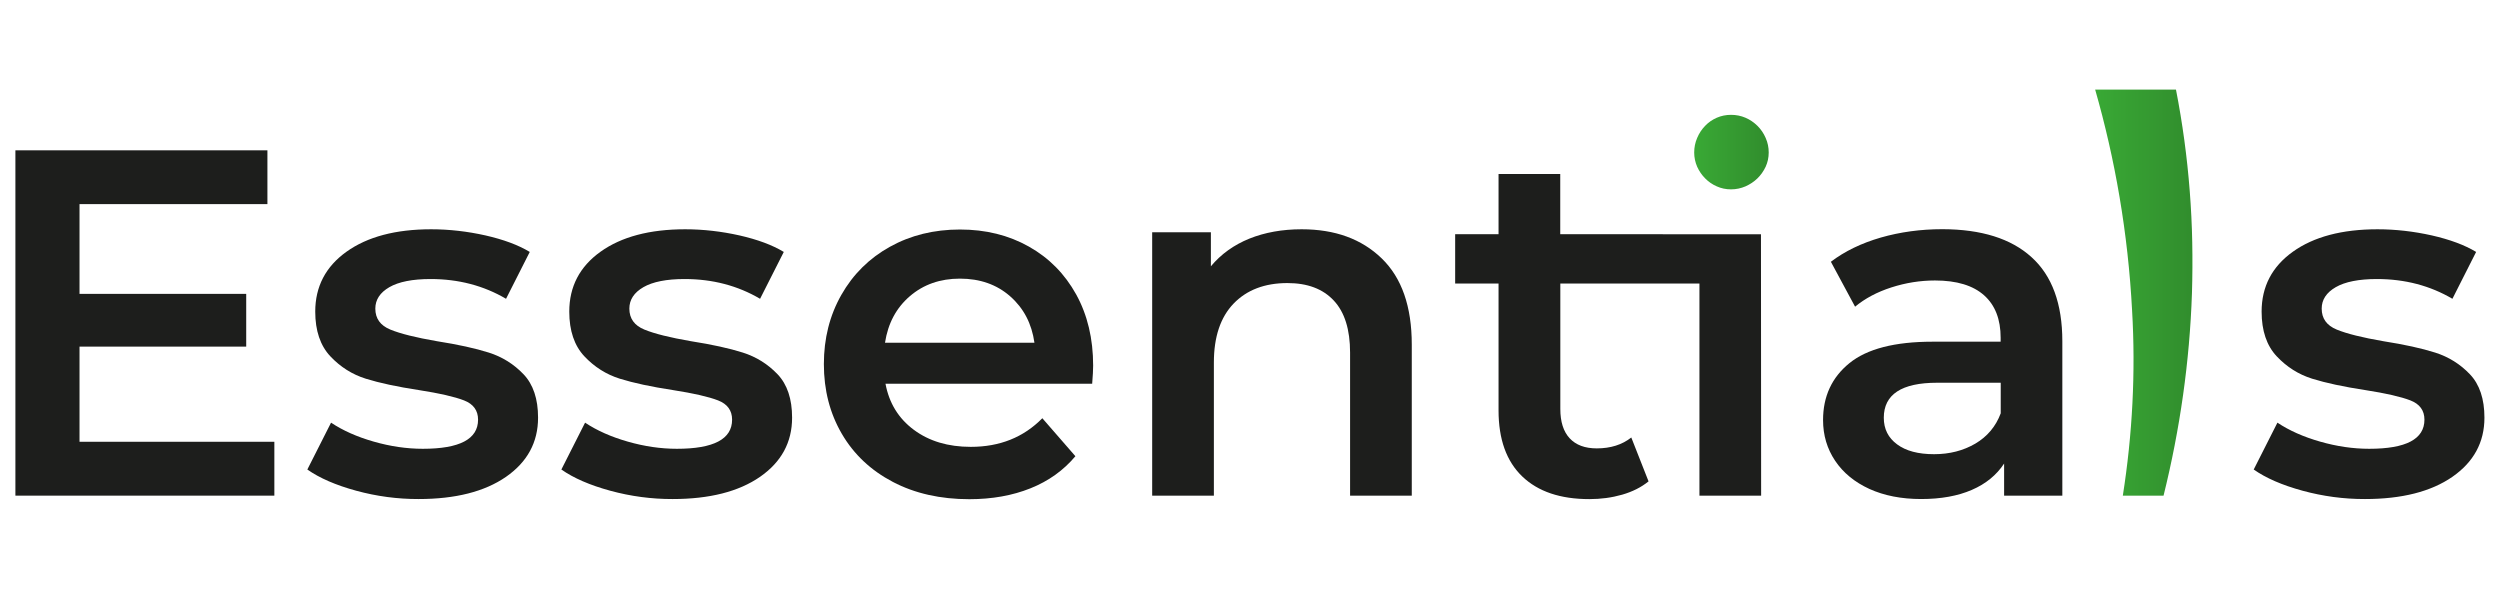
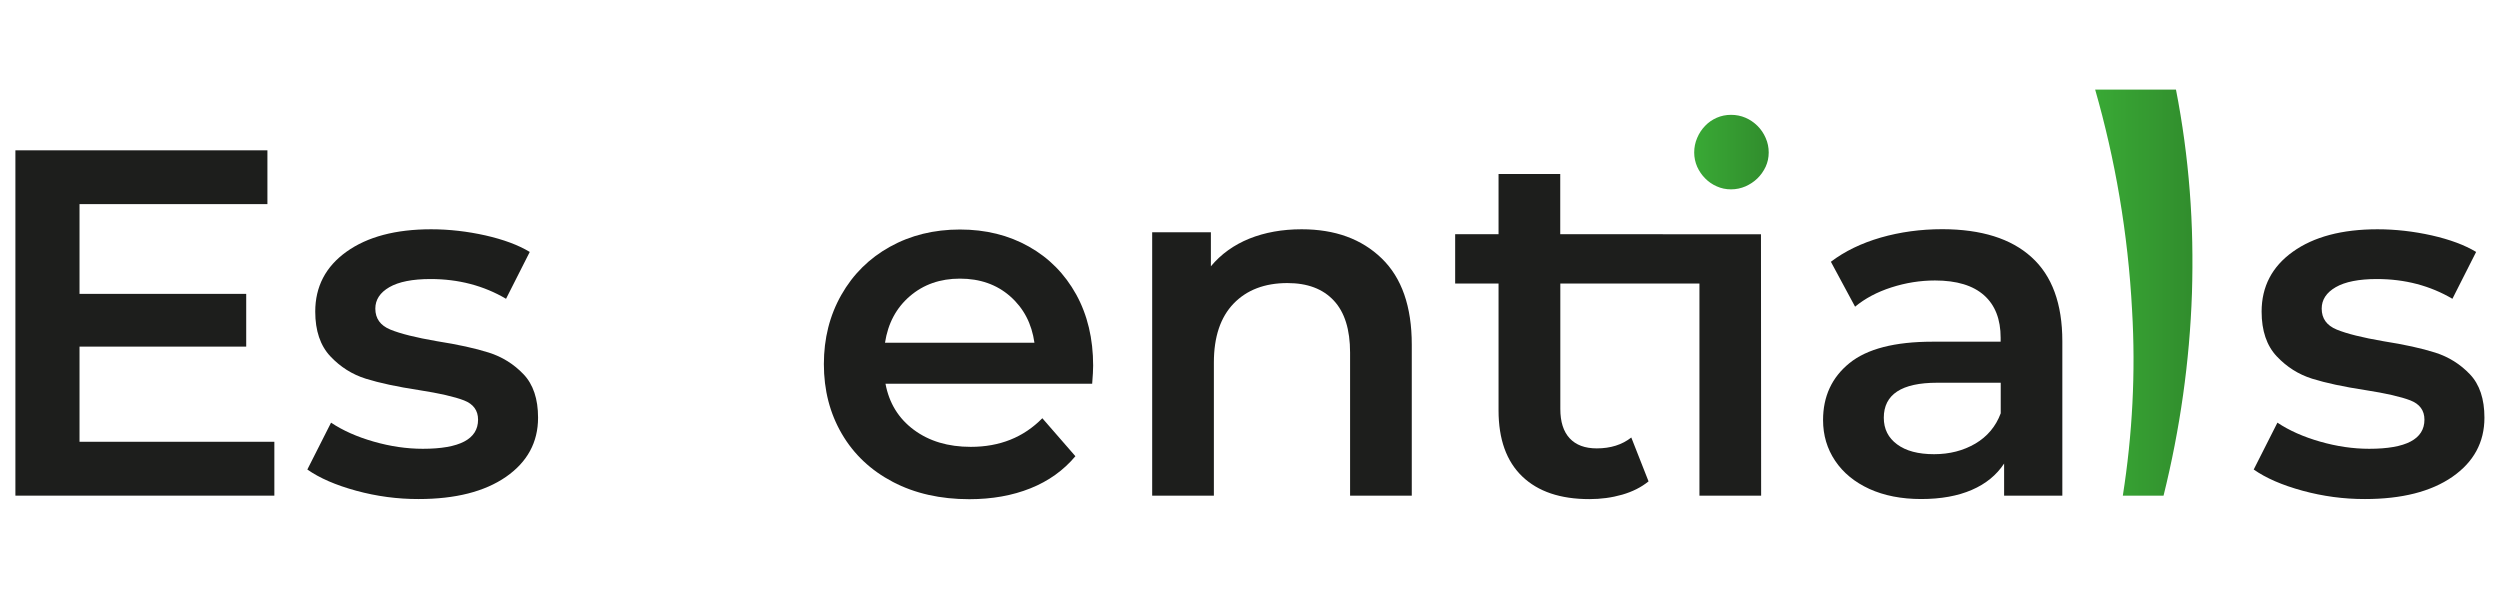
<svg xmlns="http://www.w3.org/2000/svg" version="1.1" id="Livello_1" x="0px" y="0px" viewBox="0 0 310 73" style="enable-background:new 0 0 310 73;" xml:space="preserve">
  <style type="text/css">
	.st0{fill:#1D1E1C;}
	.st1{fill:url(#SVGID_1_);}
	.st2{fill:url(#SVGID_00000070814754943671233500000001764208896512826496_);}
</style>
  <g>
    <g>
      <g>
        <g>
          <path class="st0" d="M34.02,54.79v6.67H1.91V18.64h31.25v6.67H9.86v11.13h20.67v6.54H9.86v11.8H34.02z" />
          <path class="st0" d="M44.17,60.85c-2.53-0.69-4.55-1.57-6.06-2.63l2.94-5.81c1.47,0.98,3.23,1.76,5.29,2.35      c2.06,0.59,4.09,0.89,6.09,0.89c4.57,0,6.85-1.2,6.85-3.61c0-1.14-0.58-1.94-1.74-2.39c-1.16-0.45-3.03-0.88-5.6-1.28      c-2.69-0.41-4.88-0.88-6.58-1.41c-1.69-0.53-3.16-1.46-4.4-2.78c-1.24-1.32-1.87-3.17-1.87-5.54c0-3.1,1.29-5.58,3.88-7.43      c2.59-1.85,6.09-2.78,10.49-2.78c2.24,0,4.49,0.26,6.73,0.76c2.24,0.51,4.08,1.19,5.5,2.05l-2.94,5.81      c-2.77-1.63-5.89-2.45-9.36-2.45c-2.24,0-3.95,0.34-5.11,1.01c-1.16,0.67-1.74,1.56-1.74,2.66c0,1.22,0.62,2.09,1.87,2.6      c1.24,0.51,3.17,0.99,5.78,1.44c2.61,0.41,4.75,0.88,6.42,1.41c1.67,0.53,3.11,1.43,4.31,2.69c1.2,1.26,1.8,3.06,1.8,5.38      c0,3.06-1.33,5.5-3.98,7.34c-2.65,1.83-6.26,2.75-10.83,2.75C49.29,61.89,46.7,61.54,44.17,60.85z" />
-           <path class="st0" d="M75.67,60.85c-2.53-0.69-4.55-1.57-6.06-2.63l2.94-5.81c1.47,0.98,3.23,1.76,5.29,2.35      c2.06,0.59,4.09,0.89,6.09,0.89c4.57,0,6.85-1.2,6.85-3.61c0-1.14-0.58-1.94-1.74-2.39c-1.16-0.45-3.03-0.88-5.6-1.28      c-2.69-0.41-4.88-0.88-6.58-1.41c-1.69-0.53-3.16-1.46-4.4-2.78c-1.24-1.32-1.87-3.17-1.87-5.54c0-3.1,1.29-5.58,3.88-7.43      c2.59-1.85,6.09-2.78,10.49-2.78c2.24,0,4.49,0.26,6.73,0.76c2.24,0.51,4.08,1.19,5.5,2.05l-2.94,5.81      c-2.77-1.63-5.89-2.45-9.36-2.45c-2.24,0-3.95,0.34-5.11,1.01c-1.16,0.67-1.74,1.56-1.74,2.66c0,1.22,0.62,2.09,1.87,2.6      c1.24,0.51,3.17,0.99,5.78,1.44c2.61,0.41,4.75,0.88,6.42,1.41c1.67,0.53,3.11,1.43,4.31,2.69c1.2,1.26,1.8,3.06,1.8,5.38      c0,3.06-1.33,5.5-3.98,7.34c-2.65,1.83-6.26,2.75-10.83,2.75C80.79,61.89,78.2,61.54,75.67,60.85z" />
          <path class="st0" d="M135.43,47.58H109.8c0.45,2.41,1.62,4.31,3.52,5.72c1.9,1.41,4.25,2.11,7.06,2.11      c3.59,0,6.54-1.18,8.87-3.55l4.1,4.71c-1.47,1.75-3.32,3.08-5.57,3.98c-2.24,0.9-4.77,1.35-7.58,1.35      c-3.59,0-6.75-0.71-9.48-2.14c-2.73-1.43-4.84-3.41-6.33-5.96c-1.49-2.55-2.23-5.43-2.23-8.65c0-3.18,0.72-6.04,2.17-8.59      c1.45-2.55,3.46-4.54,6.02-5.96c2.57-1.43,5.46-2.14,8.69-2.14c3.18,0,6.02,0.7,8.53,2.11c2.51,1.41,4.46,3.39,5.87,5.93      c1.41,2.55,2.11,5.5,2.11,8.84C135.55,45.84,135.51,46.6,135.43,47.58z M112.83,36.72c-1.69,1.45-2.72,3.37-3.09,5.78h18.53      c-0.33-2.36-1.33-4.28-3-5.75c-1.67-1.47-3.75-2.2-6.24-2.2C116.59,34.55,114.52,35.27,112.83,36.72z" />
          <path class="st0" d="M171.33,32.04c2.49,2.41,3.73,5.97,3.73,10.7v18.72h-7.65V43.72c0-2.85-0.67-5.01-2.02-6.45      c-1.35-1.45-3.26-2.17-5.75-2.17c-2.81,0-5.04,0.85-6.67,2.54c-1.63,1.69-2.45,4.13-2.45,7.31v16.51h-7.65V28.8h7.28v4.22      c1.26-1.51,2.85-2.65,4.77-3.43c1.92-0.77,4.08-1.16,6.48-1.16C165.54,28.43,168.84,29.63,171.33,32.04z" />
          <path class="st0" d="M218.36,29.05L218.36,29.05l-24.89-0.01v-7.46h-7.65v7.46h-5.38v6.12h5.38v15.72c0,3.59,0.98,6.32,2.94,8.2      c1.96,1.88,4.73,2.81,8.32,2.81c1.43,0,2.78-0.18,4.07-0.55c1.28-0.37,2.37-0.92,3.27-1.65l-2.14-5.44      c-1.14,0.9-2.57,1.35-4.28,1.35c-1.47,0-2.59-0.42-3.36-1.25c-0.78-0.84-1.16-2.05-1.16-3.64V35.16h17.25v26.3h7.65      L218.36,29.05L218.36,29.05z" />
          <path class="st0" d="M251.91,31.89c2.55,2.3,3.82,5.78,3.82,10.43v19.14h-7.22v-3.98c-0.94,1.43-2.27,2.52-4.01,3.27      c-1.73,0.75-3.82,1.13-6.27,1.13c-2.45,0-4.59-0.42-6.42-1.25c-1.83-0.84-3.25-2-4.25-3.49c-1-1.49-1.5-3.17-1.5-5.05      c0-2.94,1.09-5.29,3.27-7.06c2.18-1.77,5.62-2.66,10.31-2.66h8.44v-0.49c0-2.28-0.68-4.04-2.05-5.26      c-1.37-1.22-3.39-1.84-6.09-1.84c-1.84,0-3.64,0.29-5.41,0.86c-1.77,0.57-3.27,1.37-4.5,2.39l-3-5.57c1.71-1.3,3.77-2.3,6.18-3      c2.41-0.69,4.95-1.04,7.65-1.04C245.68,28.43,249.37,29.58,251.91,31.89z M244.94,55.01c1.49-0.88,2.54-2.13,3.15-3.76v-3.79      h-7.89c-4.4,0-6.61,1.45-6.61,4.34c0,1.39,0.55,2.49,1.65,3.3c1.1,0.82,2.63,1.22,4.59,1.22      C241.75,56.32,243.45,55.88,244.94,55.01z" />
          <path class="st0" d="M285.52,60.85c-2.53-0.69-4.55-1.57-6.06-2.63l2.94-5.81c1.47,0.98,3.23,1.76,5.29,2.35      c2.06,0.59,4.09,0.89,6.09,0.89c4.57,0,6.85-1.2,6.85-3.61c0-1.14-0.58-1.94-1.74-2.39c-1.16-0.45-3.03-0.88-5.6-1.28      c-2.69-0.41-4.88-0.88-6.58-1.41c-1.69-0.53-3.16-1.46-4.4-2.78c-1.24-1.32-1.87-3.17-1.87-5.54c0-3.1,1.29-5.58,3.88-7.43      c2.59-1.85,6.09-2.78,10.49-2.78c2.24,0,4.49,0.26,6.73,0.76c2.24,0.51,4.08,1.19,5.5,2.05l-2.94,5.81      c-2.77-1.63-5.89-2.45-9.36-2.45c-2.24,0-3.95,0.34-5.11,1.01c-1.16,0.67-1.74,1.56-1.74,2.66c0,1.22,0.62,2.09,1.87,2.6      c1.24,0.51,3.17,0.99,5.78,1.44c2.61,0.41,4.75,0.88,6.42,1.41c1.67,0.53,3.11,1.43,4.31,2.69c1.2,1.26,1.8,3.06,1.8,5.38      c0,3.06-1.33,5.5-3.98,7.34c-2.65,1.83-6.26,2.75-10.83,2.75C290.64,61.89,288.05,61.54,285.52,60.85z" />
        </g>
      </g>
    </g>
    <linearGradient id="SVGID_1_" gradientUnits="userSpaceOnUse" x1="210.087" y1="18.86" x2="219.323" y2="18.86">
      <stop offset="0" style="stop-color:#39A935" />
      <stop offset="1" style="stop-color:#318D2D" />
      <stop offset="1" style="stop-color:#39A935" />
    </linearGradient>
    <path class="st1" d="M219.32,18.91c0,0.63-0.13,1.22-0.38,1.77c-0.26,0.55-0.6,1.03-1.02,1.44s-0.92,0.74-1.48,0.99   c-0.56,0.24-1.16,0.37-1.79,0.37c-0.63,0-1.22-0.12-1.77-0.37c-0.55-0.24-1.03-0.57-1.44-0.99c-0.41-0.41-0.74-0.89-0.99-1.44   c-0.24-0.55-0.37-1.14-0.37-1.77c0-0.63,0.12-1.23,0.37-1.81c0.24-0.57,0.57-1.07,0.99-1.5c0.41-0.43,0.89-0.76,1.44-1   c0.55-0.24,1.14-0.36,1.77-0.36c0.63,0,1.23,0.12,1.79,0.36c0.56,0.24,1.05,0.58,1.48,1c0.43,0.43,0.77,0.92,1.02,1.5   C219.2,17.68,219.32,18.28,219.32,18.91z" />
    <linearGradient id="SVGID_00000137104400731509983540000010343692257963734932_" gradientUnits="userSpaceOnUse" x1="259.801" y1="36.286" x2="271.866" y2="36.286">
      <stop offset="0" style="stop-color:#39A935" />
      <stop offset="1" style="stop-color:#318D2D" />
      <stop offset="1" style="stop-color:#39A935" />
    </linearGradient>
    <path style="fill:url(#SVGID_00000137104400731509983540000010343692257963734932_);" d="M263.23,61.46h5.05   c4.08-16.46,4.8-33.68,1.54-50.35H259.8c2.47,8.62,4.07,17.76,4.58,27.4C264.83,46.18,264.42,53.88,263.23,61.46z" />
  </g>
</svg>